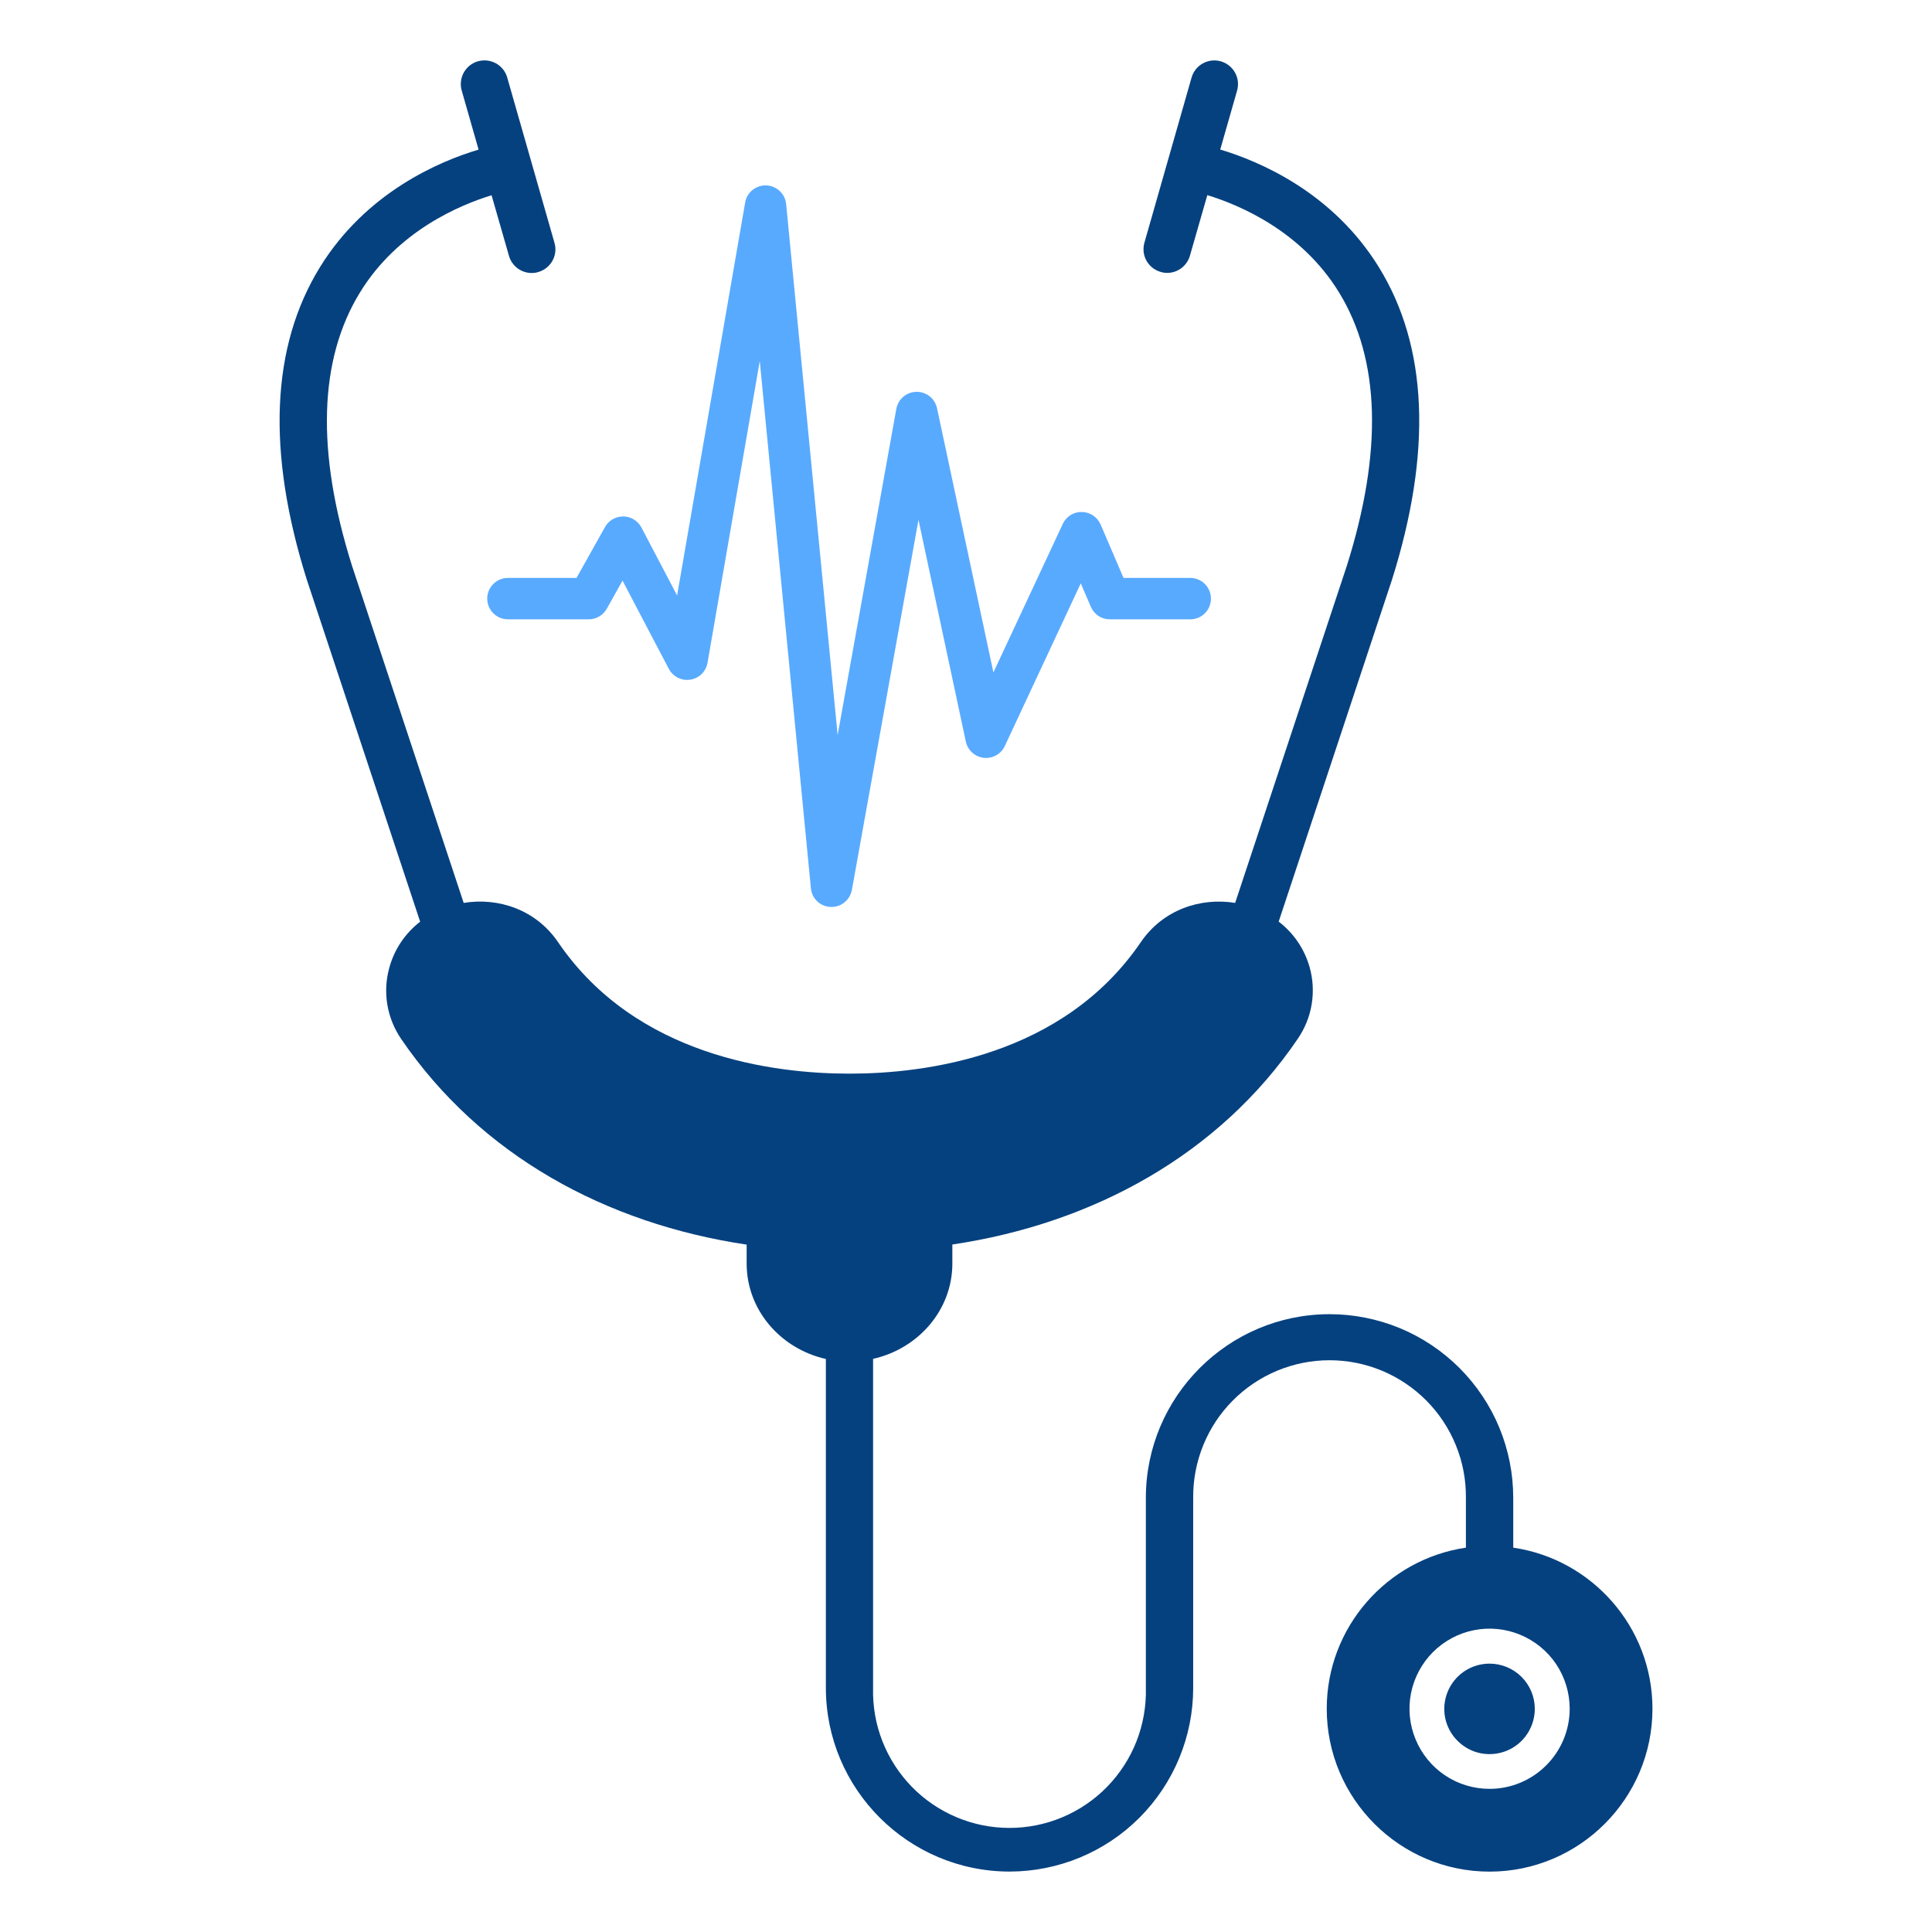
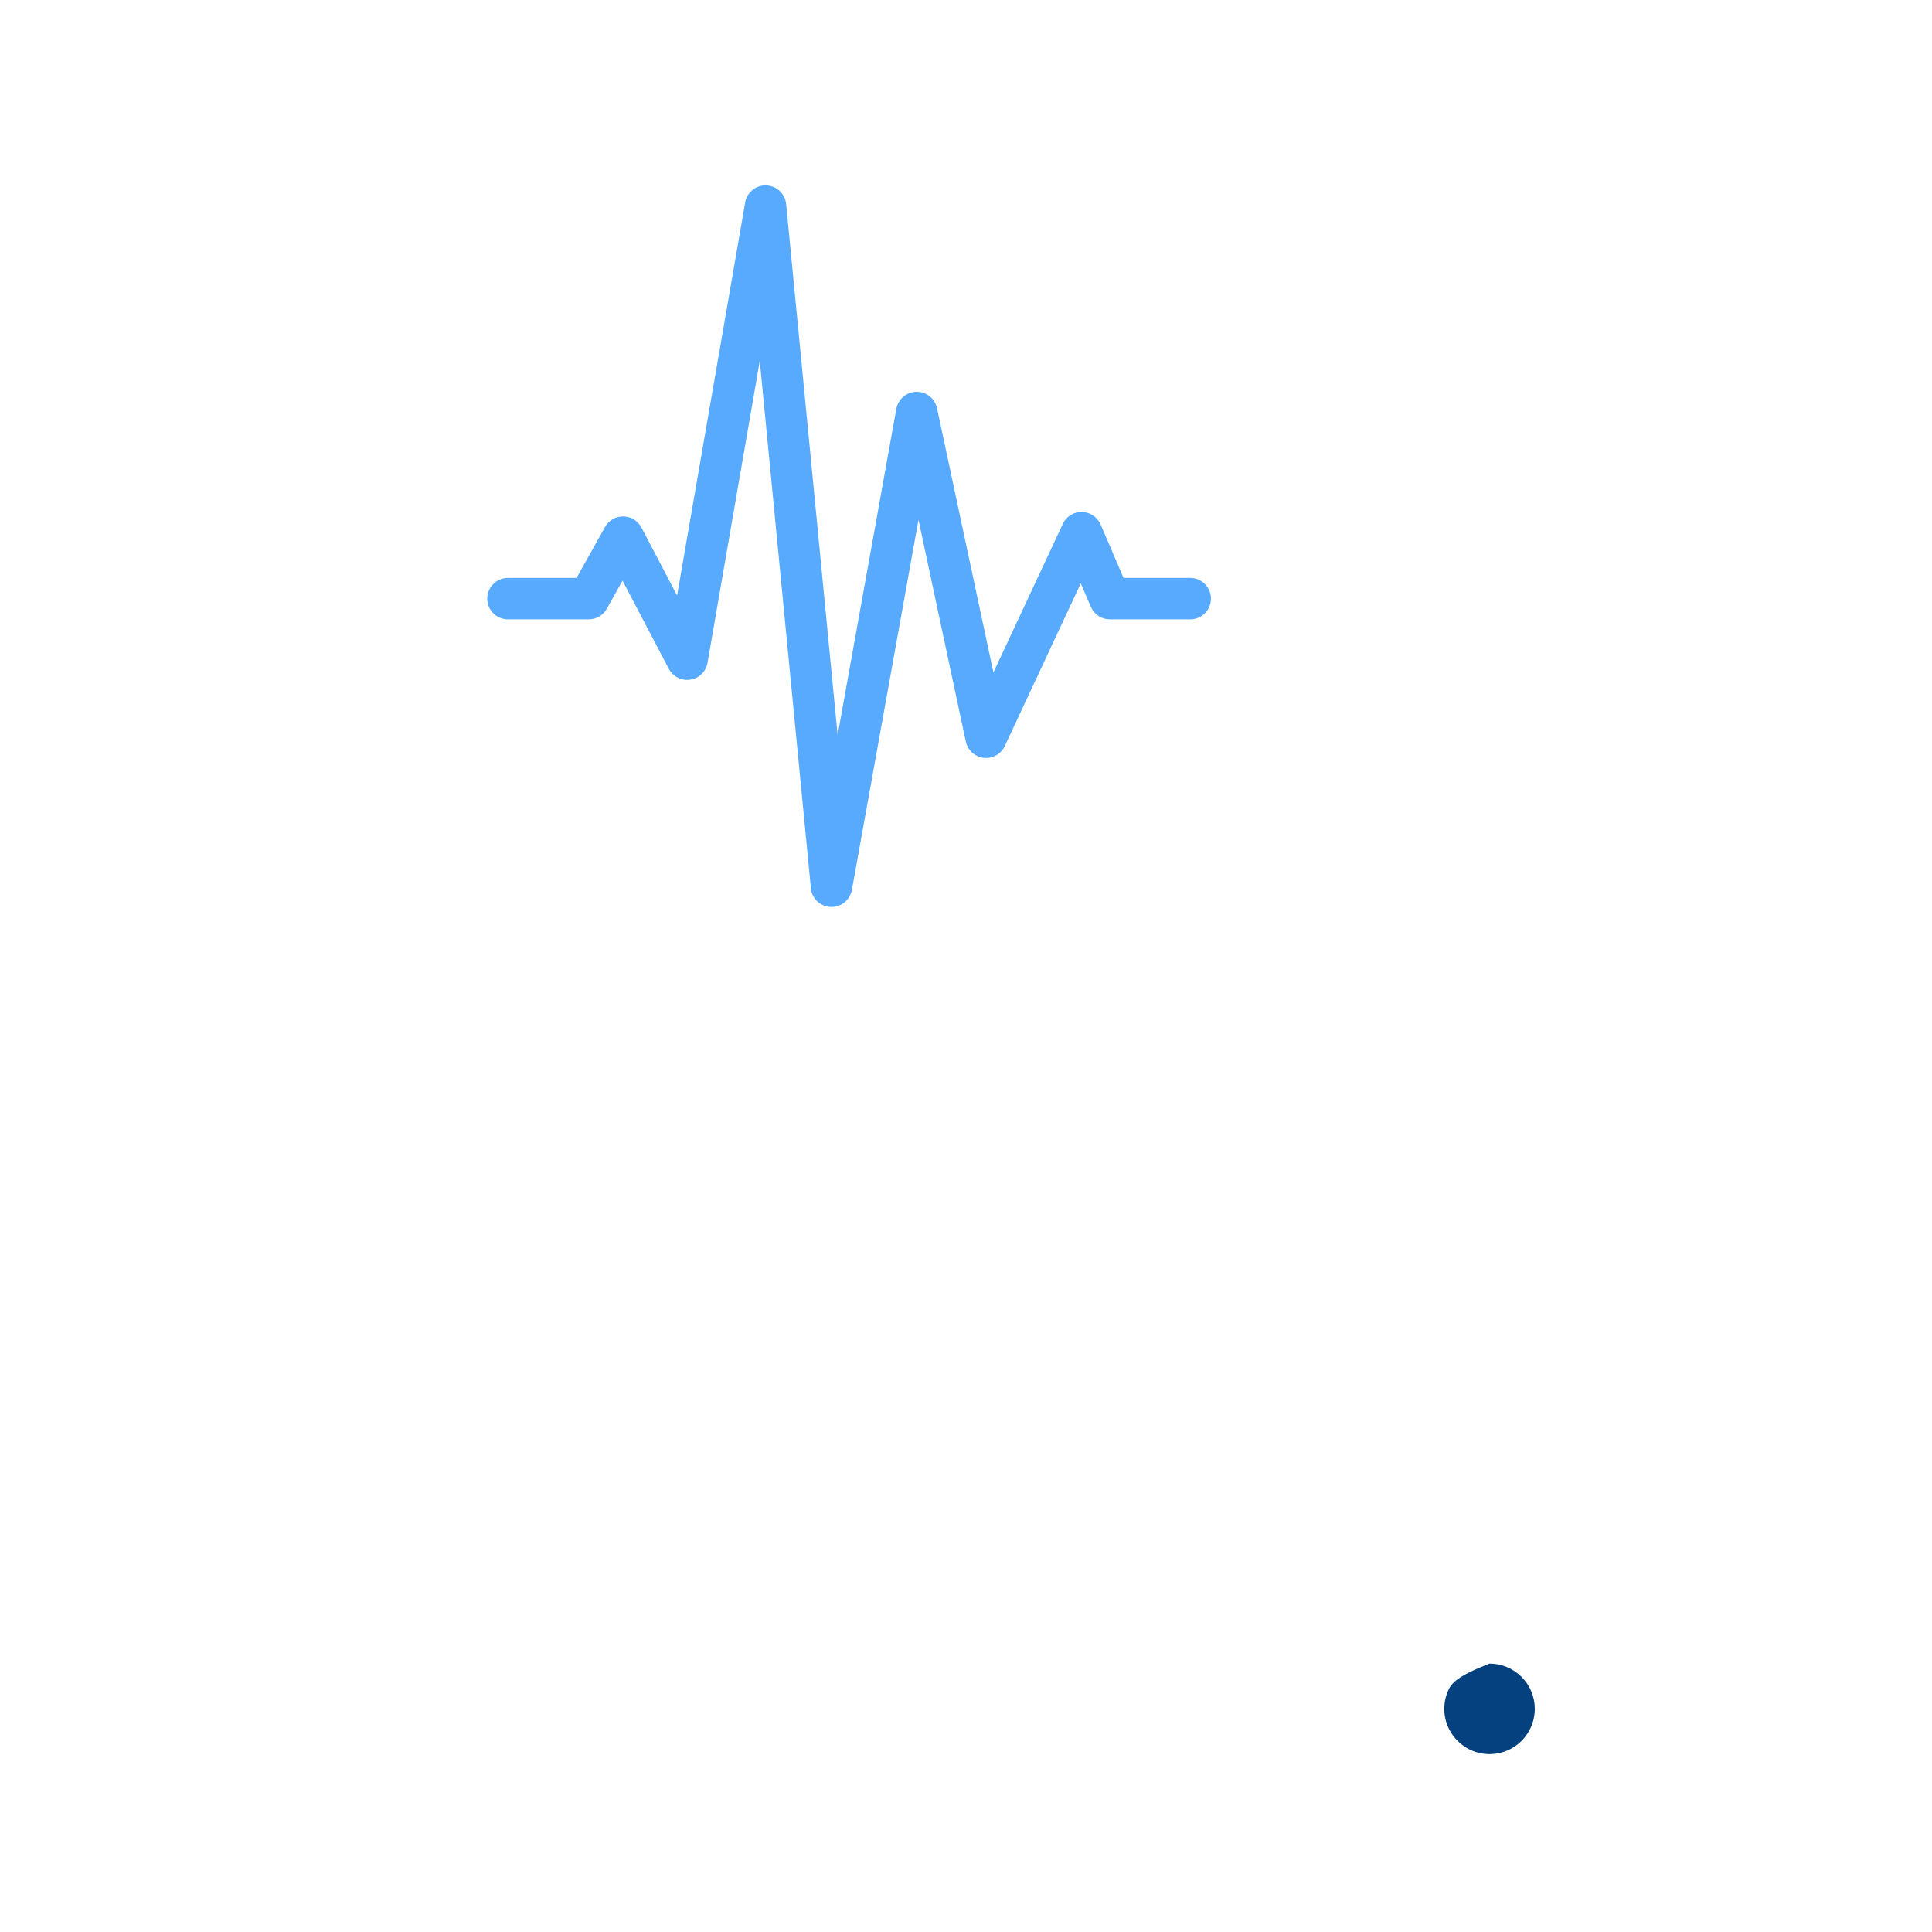
<svg xmlns="http://www.w3.org/2000/svg" width="32" height="32" viewBox="0 0 32 32" fill="none">
-   <path d="M24.671 27.555C24.523 27.555 24.378 27.599 24.255 27.681C24.132 27.764 24.035 27.881 23.979 28.018C23.922 28.155 23.907 28.305 23.936 28.451C23.965 28.596 24.037 28.73 24.142 28.834C24.247 28.939 24.38 29.011 24.526 29.04C24.671 29.068 24.822 29.053 24.959 28.997C25.096 28.94 25.213 28.844 25.295 28.72C25.377 28.597 25.421 28.452 25.421 28.304C25.421 28.105 25.342 27.915 25.201 27.774C25.061 27.634 24.87 27.555 24.671 27.555Z" fill="#06417F" />
-   <path d="M25.064 25.634V24.81C25.064 24.41 24.986 24.015 24.833 23.645C24.68 23.276 24.456 22.941 24.173 22.658C23.891 22.376 23.555 22.151 23.186 21.998C22.817 21.846 22.421 21.767 22.022 21.767C20.344 21.767 18.979 23.132 18.979 24.81V27.956C18.987 28.257 18.934 28.558 18.825 28.839C18.715 29.12 18.55 29.376 18.339 29.593C18.129 29.809 17.877 29.981 17.599 30.098C17.321 30.216 17.022 30.276 16.72 30.276C16.418 30.276 16.119 30.216 15.841 30.098C15.563 29.981 15.311 29.809 15.101 29.593C14.89 29.376 14.725 29.12 14.615 28.839C14.505 28.558 14.453 28.257 14.461 27.956V22.507C15.213 22.338 15.774 21.695 15.774 20.928V20.613C18.119 20.264 20.202 19.113 21.497 17.203C21.613 17.033 21.692 16.839 21.725 16.636C21.759 16.432 21.748 16.224 21.693 16.025C21.609 15.723 21.429 15.456 21.179 15.265L23.051 9.616C23.051 9.614 23.052 9.612 23.053 9.611C23.724 7.484 23.651 5.738 22.835 4.42C22.068 3.179 20.853 2.669 20.211 2.477L20.49 1.501C20.504 1.452 20.508 1.4 20.503 1.349C20.497 1.297 20.481 1.248 20.456 1.203C20.431 1.158 20.397 1.118 20.357 1.086C20.317 1.054 20.27 1.03 20.221 1.016C20.172 1.002 20.12 0.997 20.069 1.003C20.017 1.009 19.968 1.025 19.923 1.05C19.878 1.075 19.838 1.108 19.806 1.148C19.774 1.189 19.75 1.235 19.736 1.285L18.955 4.02C18.941 4.069 18.937 4.121 18.942 4.172C18.948 4.223 18.964 4.273 18.989 4.318C19.014 4.363 19.048 4.402 19.088 4.434C19.129 4.466 19.175 4.49 19.224 4.504C19.259 4.515 19.296 4.52 19.332 4.52C19.417 4.52 19.5 4.492 19.568 4.441C19.636 4.389 19.686 4.317 19.709 4.235L19.997 3.232C20.524 3.393 21.55 3.822 22.176 4.839C22.861 5.953 22.905 7.478 22.308 9.371L20.458 14.955C19.888 14.862 19.265 15.063 18.895 15.606C17.604 17.499 15.318 17.783 14.069 17.783C12.82 17.783 10.534 17.5 9.244 15.606C8.874 15.063 8.251 14.861 7.68 14.955L5.831 9.373C5.234 7.48 5.279 5.955 5.964 4.841C6.589 3.824 7.616 3.395 8.142 3.234L8.43 4.237C8.453 4.319 8.503 4.391 8.571 4.443C8.639 4.494 8.722 4.522 8.807 4.522C8.843 4.522 8.88 4.517 8.915 4.506C8.964 4.492 9.011 4.468 9.051 4.436C9.091 4.404 9.125 4.365 9.15 4.32C9.175 4.275 9.191 4.225 9.197 4.174C9.203 4.123 9.198 4.071 9.184 4.022L8.402 1.287C8.388 1.237 8.365 1.19 8.333 1.15C8.301 1.109 8.261 1.075 8.216 1.05C8.171 1.025 8.121 1.009 8.07 1.003C8.018 0.997 7.966 1.001 7.917 1.015C7.867 1.029 7.821 1.053 7.78 1.085C7.74 1.118 7.706 1.157 7.681 1.203C7.656 1.248 7.64 1.298 7.635 1.349C7.629 1.4 7.633 1.452 7.648 1.502L7.927 2.478C7.285 2.669 6.07 3.179 5.302 4.421C4.487 5.739 4.414 7.485 5.085 9.612L5.087 9.617L6.959 15.266C6.709 15.459 6.529 15.728 6.447 16.033C6.392 16.232 6.382 16.44 6.416 16.643C6.45 16.846 6.529 17.039 6.645 17.209C7.964 19.142 10.043 20.268 12.367 20.615V20.93C12.367 21.697 12.928 22.34 13.679 22.509V27.956C13.679 29.634 15.045 30.999 16.723 30.999C17.529 30.998 18.303 30.678 18.873 30.107C19.443 29.536 19.763 28.762 19.763 27.956V24.81C19.76 24.511 19.817 24.215 19.929 23.939C20.041 23.662 20.207 23.411 20.417 23.199C20.627 22.987 20.877 22.819 21.152 22.704C21.428 22.589 21.723 22.53 22.022 22.53C22.32 22.53 22.615 22.589 22.891 22.704C23.166 22.819 23.416 22.987 23.626 23.199C23.836 23.411 24.002 23.662 24.114 23.939C24.227 24.215 24.283 24.511 24.28 24.81V25.634C22.978 25.825 21.975 26.949 21.975 28.302C21.975 29.79 23.185 31 24.672 31C26.159 31 27.37 29.79 27.37 28.302C27.37 26.949 26.367 25.825 25.064 25.634ZM24.672 29.629C24.41 29.629 24.153 29.552 23.935 29.406C23.717 29.26 23.547 29.053 23.447 28.81C23.346 28.568 23.32 28.301 23.371 28.044C23.422 27.786 23.549 27.55 23.734 27.364C23.92 27.179 24.156 27.052 24.413 27.001C24.671 26.95 24.938 26.976 25.18 27.077C25.422 27.177 25.63 27.347 25.776 27.565C25.921 27.784 25.999 28.04 25.999 28.302C25.999 28.654 25.859 28.991 25.61 29.24C25.361 29.489 25.024 29.629 24.672 29.629Z" fill="#06417F" />
+   <path d="M24.671 27.555C24.132 27.764 24.035 27.881 23.979 28.018C23.922 28.155 23.907 28.305 23.936 28.451C23.965 28.596 24.037 28.73 24.142 28.834C24.247 28.939 24.38 29.011 24.526 29.04C24.671 29.068 24.822 29.053 24.959 28.997C25.096 28.94 25.213 28.844 25.295 28.72C25.377 28.597 25.421 28.452 25.421 28.304C25.421 28.105 25.342 27.915 25.201 27.774C25.061 27.634 24.87 27.555 24.671 27.555Z" fill="#06417F" />
  <path d="M8.07 9.915C8.07 10.006 8.107 10.094 8.171 10.158C8.235 10.222 8.323 10.258 8.414 10.258H9.751C9.812 10.258 9.872 10.242 9.924 10.211C9.977 10.18 10.02 10.136 10.05 10.083L10.311 9.617L11.077 11.077C11.11 11.141 11.163 11.192 11.227 11.225C11.291 11.257 11.363 11.268 11.434 11.257C11.505 11.246 11.571 11.213 11.622 11.163C11.673 11.112 11.707 11.047 11.719 10.977L12.584 5.98L13.431 14.712C13.438 14.795 13.476 14.872 13.536 14.929C13.597 14.986 13.675 15.019 13.758 15.022H13.772C13.853 15.022 13.931 14.994 13.992 14.942C14.054 14.89 14.095 14.819 14.11 14.74L15.213 8.61L15.997 12.282C16.012 12.352 16.049 12.416 16.102 12.465C16.155 12.513 16.222 12.543 16.294 12.552C16.365 12.56 16.437 12.545 16.5 12.51C16.563 12.475 16.613 12.421 16.643 12.356L17.901 9.662L18.068 10.051C18.094 10.112 18.138 10.165 18.194 10.202C18.25 10.239 18.316 10.258 18.383 10.258H19.722C19.812 10.256 19.897 10.219 19.96 10.155C20.022 10.091 20.057 10.005 20.057 9.915C20.057 9.826 20.022 9.74 19.96 9.676C19.897 9.611 19.812 9.574 19.722 9.572H18.609L18.23 8.688C18.203 8.627 18.16 8.575 18.105 8.538C18.05 8.501 17.986 8.481 17.919 8.48C17.853 8.478 17.788 8.496 17.732 8.531C17.676 8.567 17.631 8.617 17.603 8.678L16.454 11.138L15.52 6.761C15.503 6.683 15.46 6.614 15.398 6.564C15.335 6.515 15.258 6.488 15.178 6.49C15.099 6.491 15.022 6.52 14.962 6.571C14.901 6.623 14.861 6.694 14.846 6.772L13.874 12.175L13.021 3.38C13.013 3.297 12.975 3.22 12.915 3.164C12.854 3.107 12.775 3.074 12.693 3.071C12.61 3.067 12.528 3.095 12.464 3.147C12.399 3.199 12.356 3.273 12.342 3.355L11.215 9.863L10.624 8.737C10.595 8.683 10.552 8.637 10.5 8.604C10.447 8.572 10.386 8.555 10.325 8.554H10.32C10.259 8.554 10.199 8.57 10.146 8.601C10.094 8.632 10.05 8.676 10.021 8.729L9.549 9.572H8.413C8.368 9.572 8.324 9.581 8.282 9.598C8.24 9.615 8.203 9.641 8.171 9.672C8.139 9.704 8.114 9.742 8.096 9.784C8.079 9.826 8.07 9.87 8.07 9.915Z" fill="#58AAFF" />
</svg>